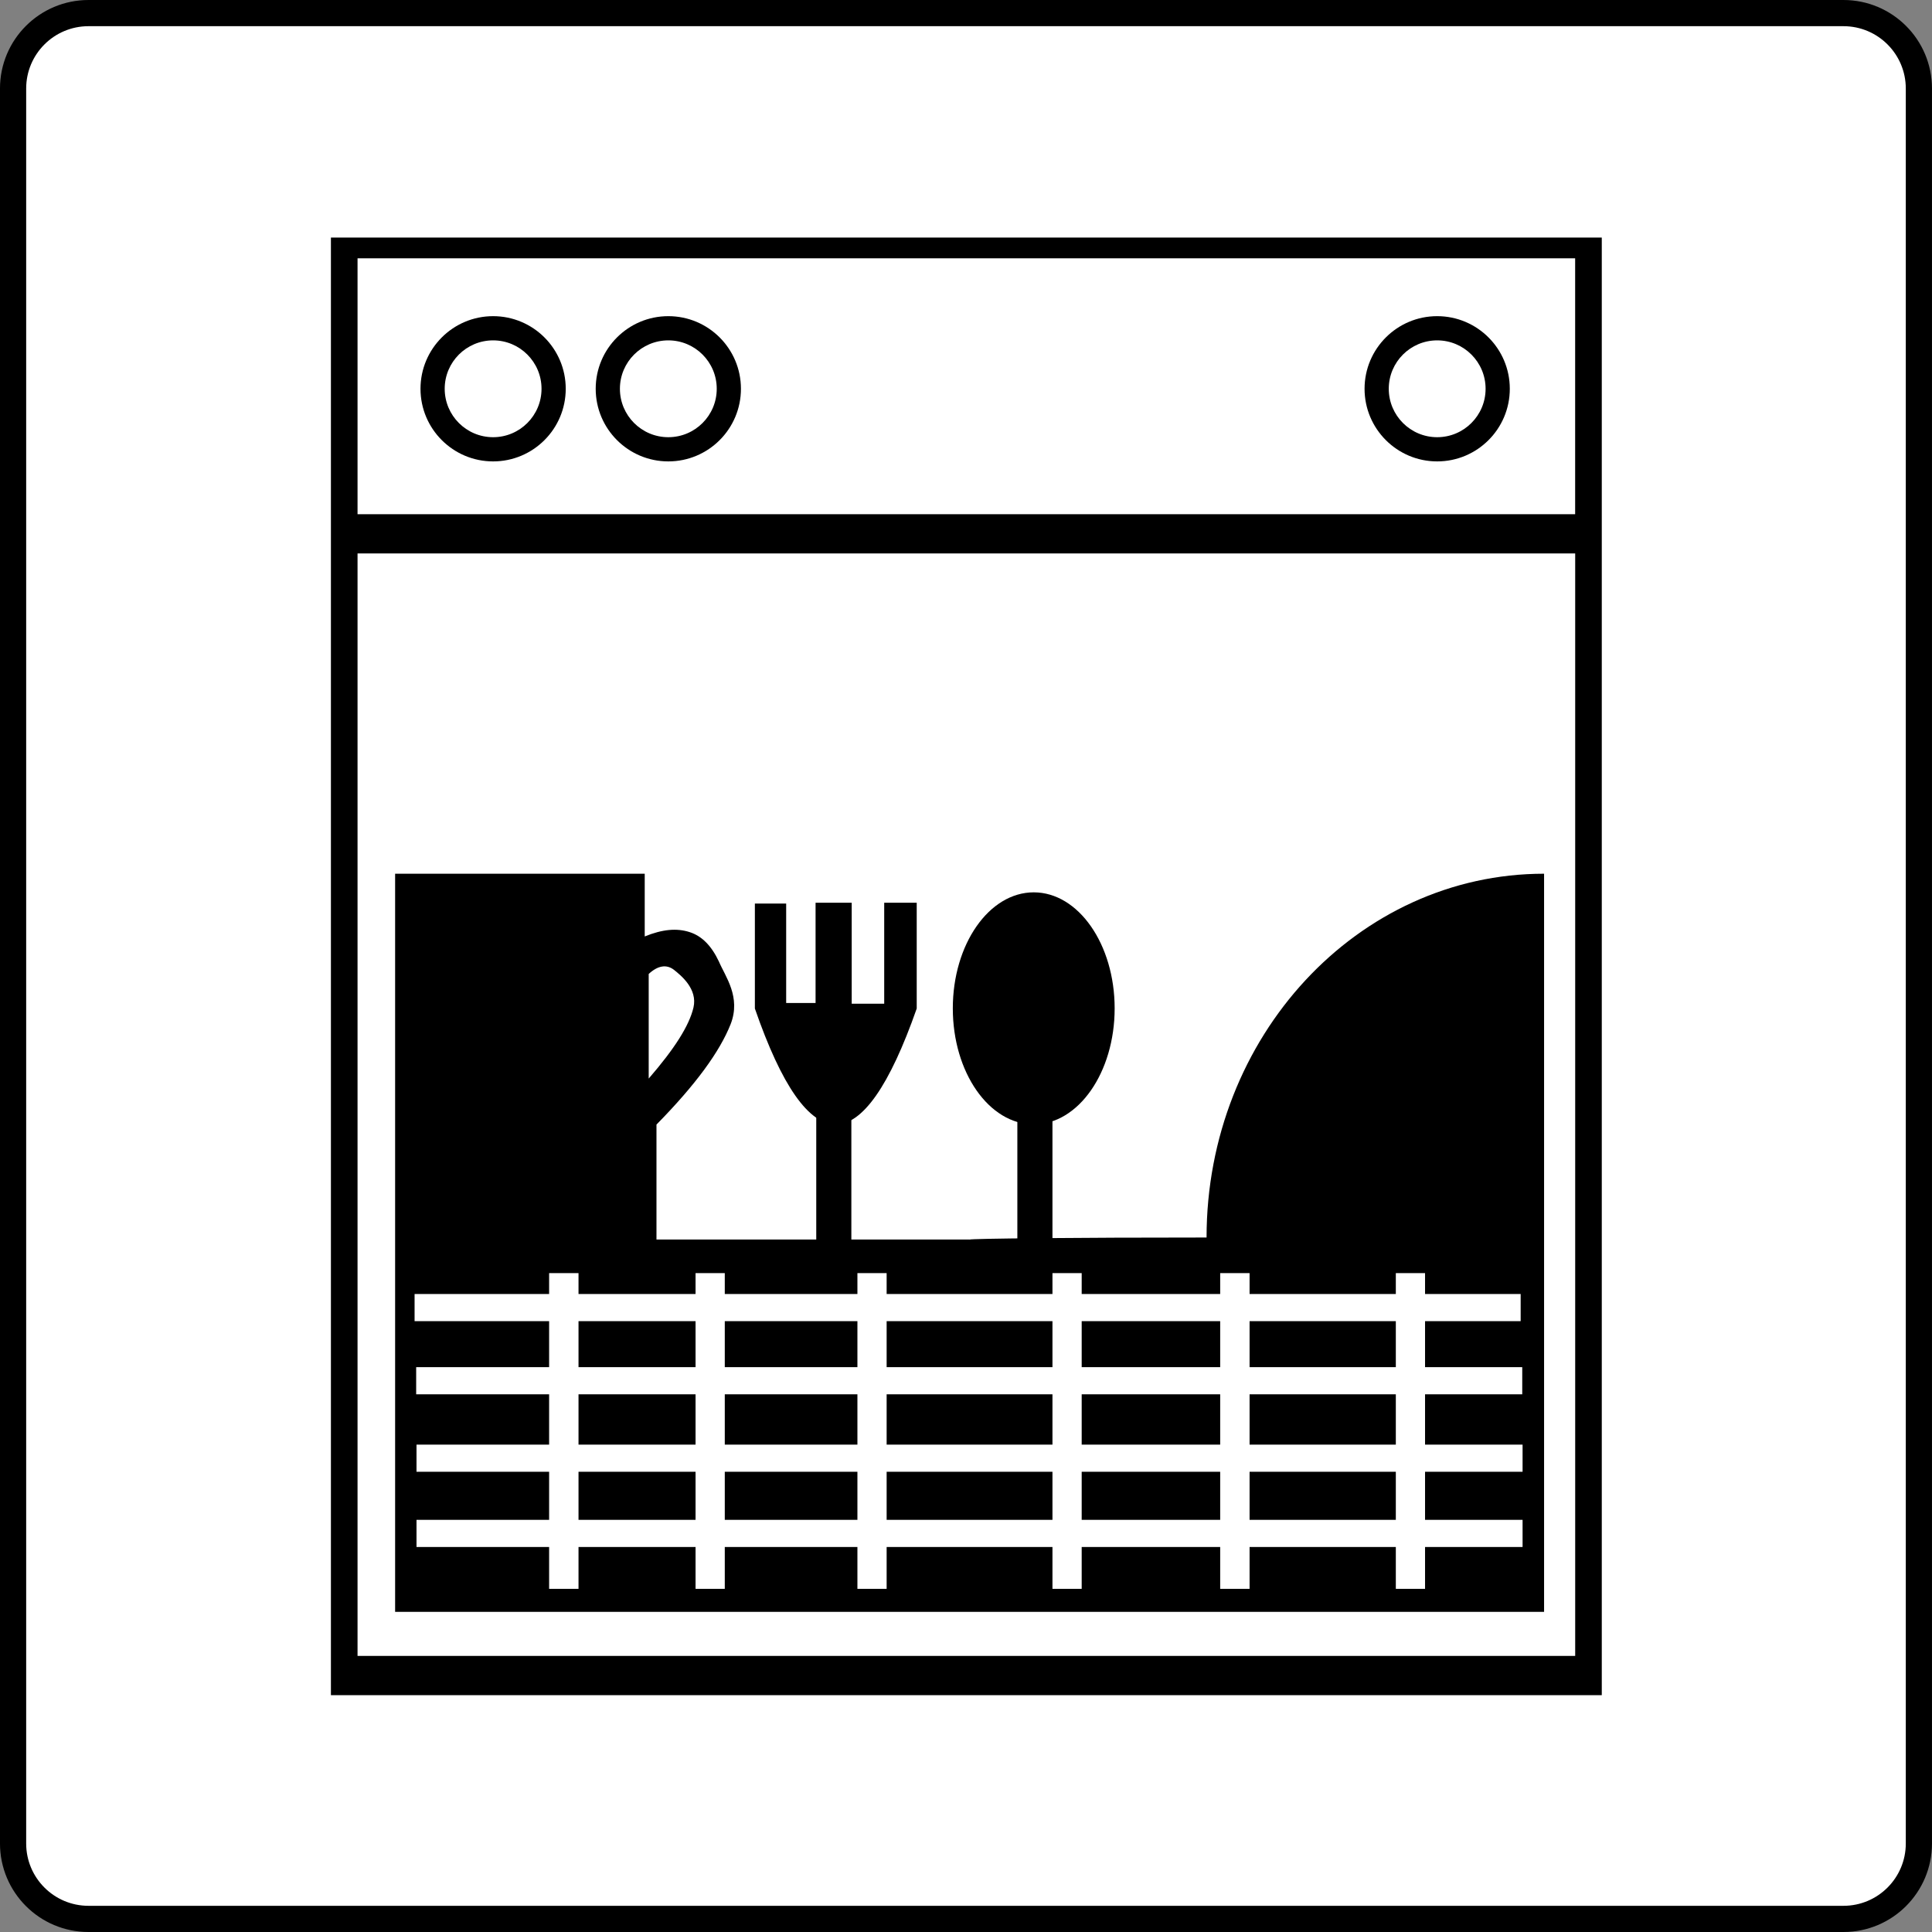
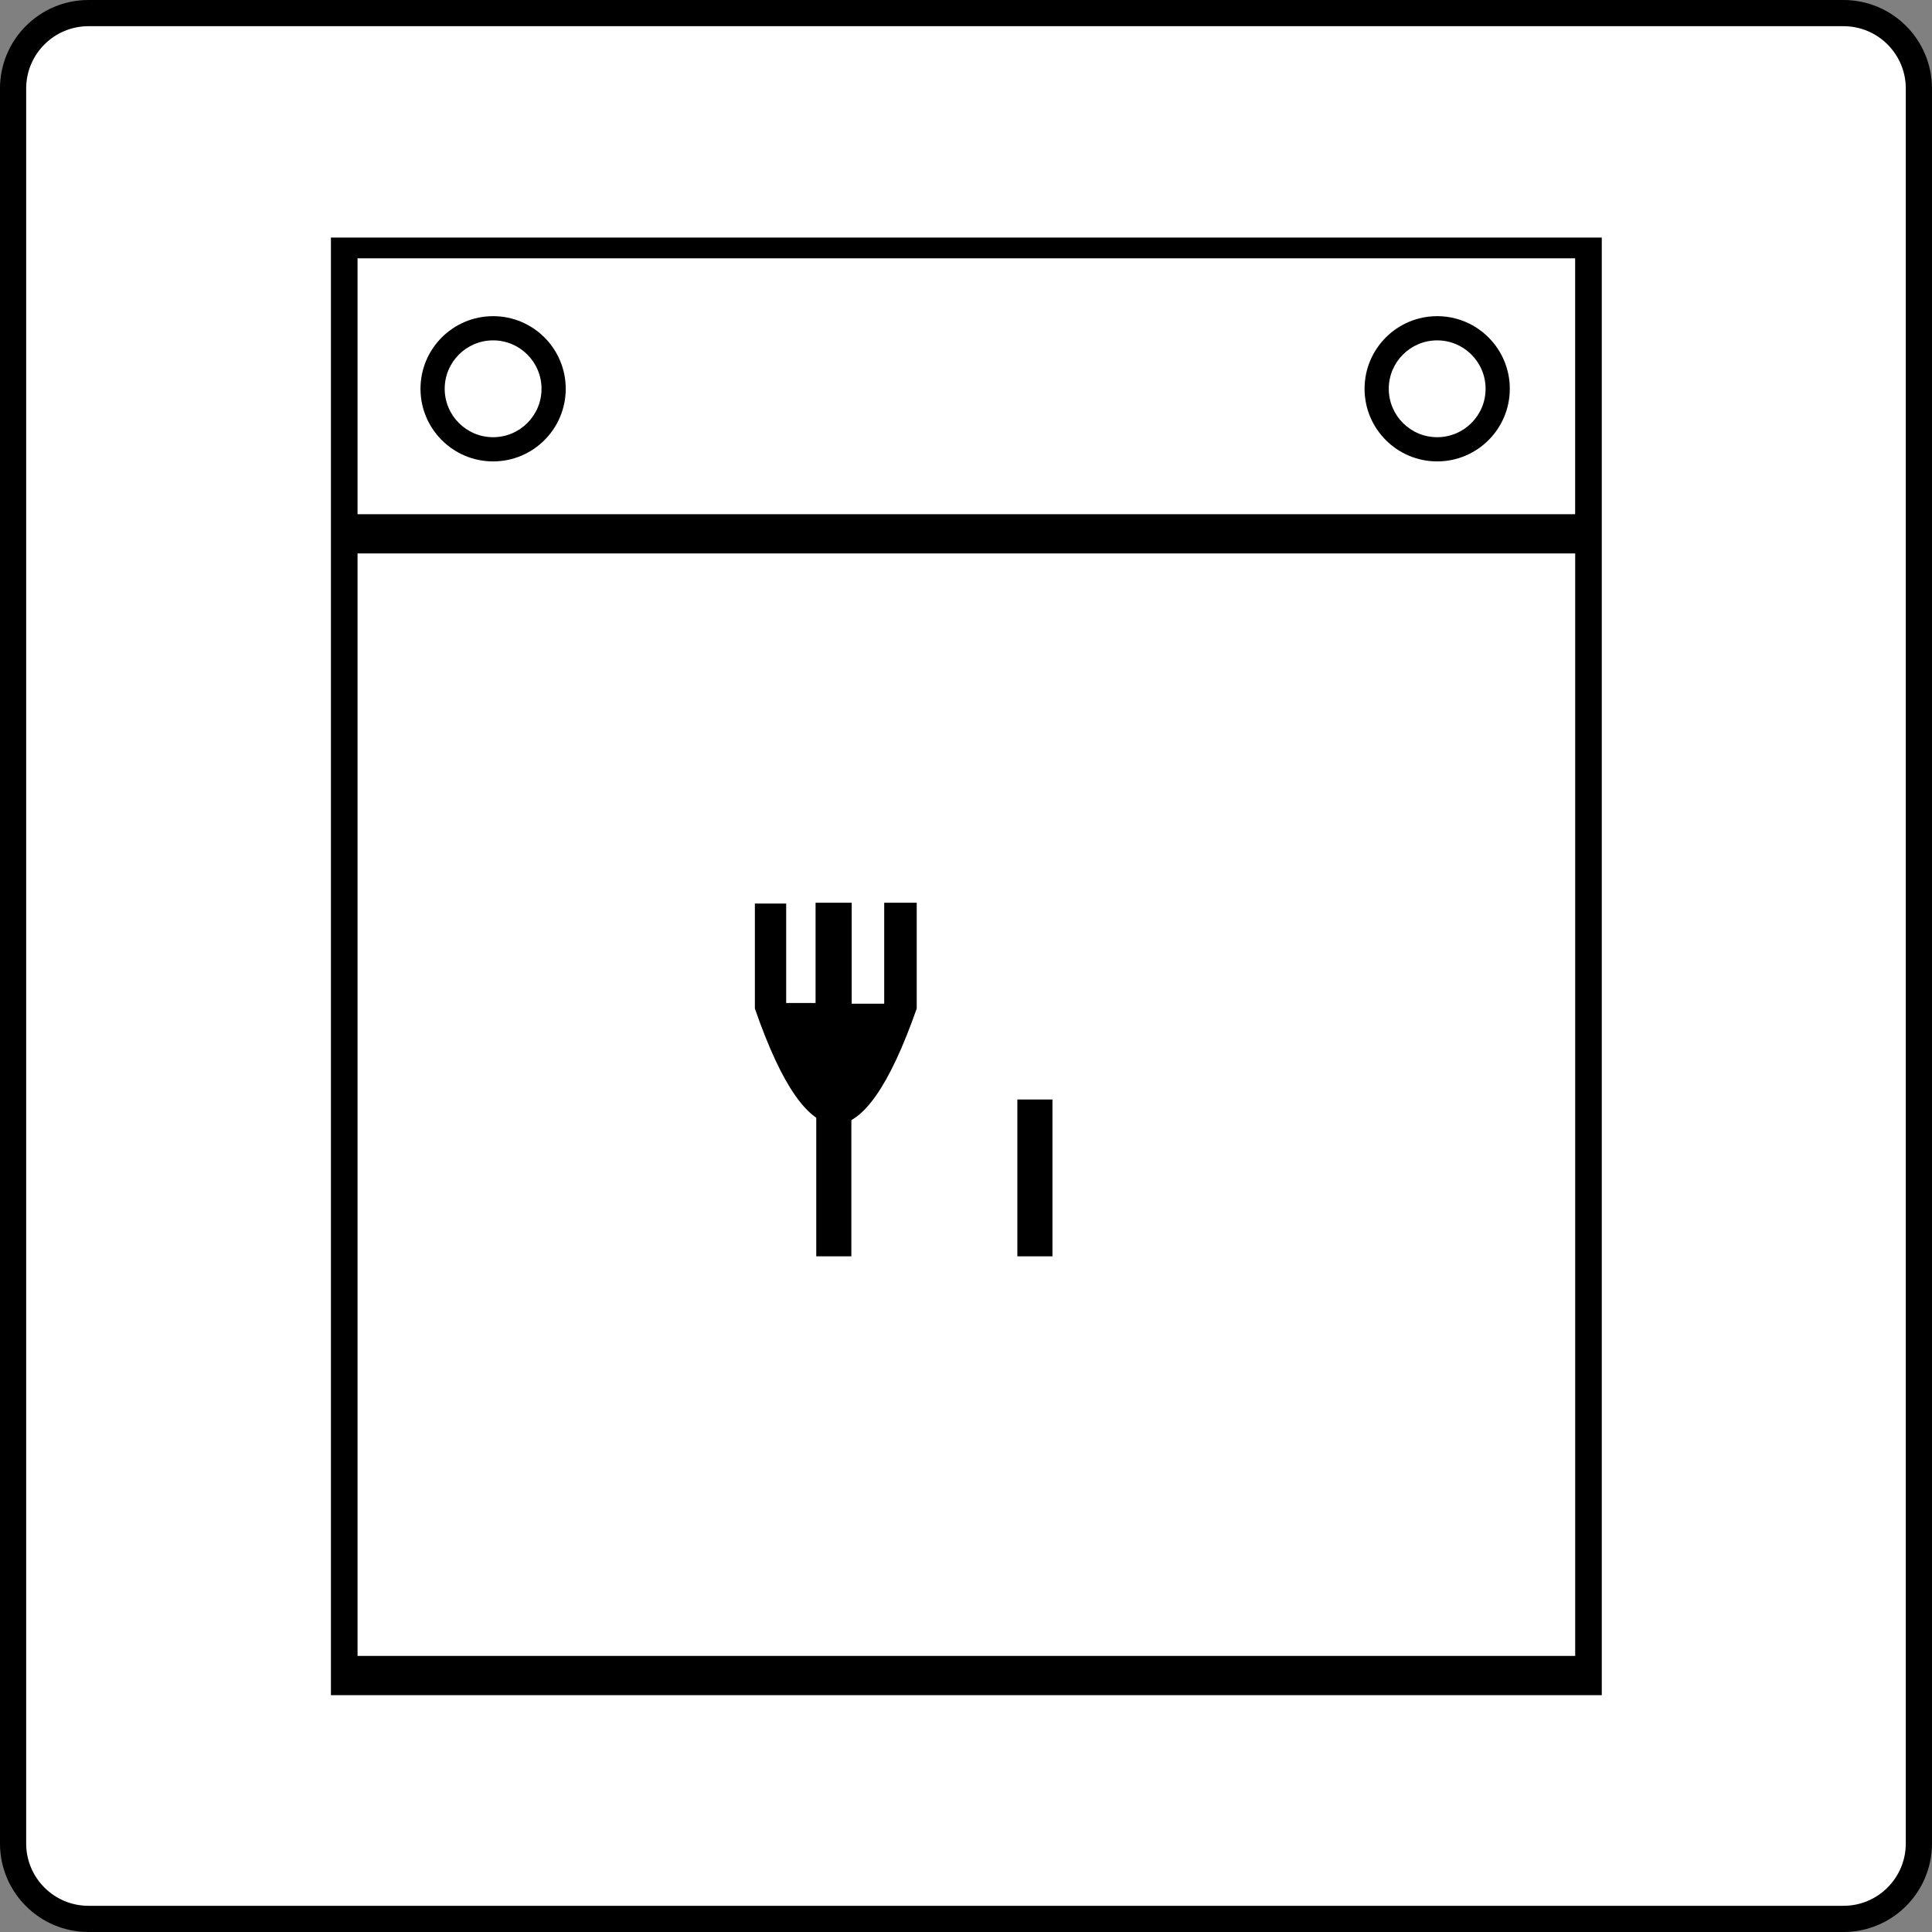
<svg xmlns="http://www.w3.org/2000/svg" id="svg2" height="500" viewBox="0 0 500 500" width="500" version="1.1">
  <rect x="0" y="0" width="500" height="500" fill="#808080" stroke="none" />
  <title id="title3922">Hotel room has dishwasher</title>
  <g id="Layer_1" transform="translate(22.606 22.606)" fill-rule="evenodd">
    <path id="path13" stroke="#000" stroke-width="6.778" fill="#fff" d="m227.39-19.217h-227.09c-10.781 0-19.521 8.74-19.521 19.521v454.18c0 10.78 8.74 19.521 19.521 19.521h454.18c10.781 0 19.521-8.741 19.521-19.521v-454.18c0-10.781-8.74-19.521-19.521-19.521h-227.09z" />
    <g id="g3896" transform="matrix(1.243 0 0 1.243 -47.592 -58.492)">
      <path id="path95" d="m89 78.333h264.6v303.48h-264.6v-303.48z" />
      <path id="path97" d="m94.544 82.653h253.51v53.28h-253.51v-53.28z" fill="#fff" />
      <path id="path99" d="m94.544 144.1h253.52v229.54h-253.52v-229.54z" fill="#fff" />
      <path id="path101" d="m122.77 94.697c8.347 0 15.12 6.774 15.12 15.12s-6.773 15.12-15.12 15.12c-8.346 0-15.119-6.774-15.119-15.12s6.773-15.12 15.119-15.12" />
      <path id="path103" d="m122.77 99.737c5.564 0 10.08 4.516 10.08 10.08s-4.516 10.08-10.08 10.08-10.08-4.516-10.08-10.08 4.515-10.08 10.08-10.08" fill="#fff" />
-       <path id="path105" d="m159.25 94.697c8.346 0 15.119 6.774 15.119 15.12s-6.773 15.12-15.119 15.12c-8.347 0-15.12-6.774-15.12-15.12s6.773-15.12 15.12-15.12" />
      <path id="path107" d="m159.25 99.737c5.564 0 10.08 4.516 10.08 10.08s-4.516 10.08-10.08 10.08-10.08-4.516-10.08-10.08 4.516-10.08 10.08-10.08" fill="#fff" />
      <path id="path109" d="m319.33 94.697c8.346 0 15.12 6.774 15.12 15.12s-6.774 15.12-15.12 15.12c-8.347 0-15.12-6.774-15.12-15.12s6.773-15.12 15.12-15.12" />
      <path id="path111" d="m319.33 99.737c5.563 0 10.08 4.516 10.08 10.08s-4.517 10.08-10.08 10.08c-5.564 0-10.08-4.516-10.08-10.08s4.516-10.08 10.08-10.08" fill="#fff" />
-       <path id="path113" d="m221.98 286.95h-65.197v-23.939c8.209-8.352 13.177-15.191 15.445-20.916 2.195-5.652-1.117-9.9-2.449-13.032-1.512-3.204-3.491-5.292-6.084-6.12-2.664-0.864-5.651-0.612-9.359 0.9v-13.06h-51.97v153.68h239.22v-153.68c-38.809 0-70.272 33.912-70.272 75.744-27.253 0-49.321 0.217-49.321 0.432zm-66.816-55.296c1.908-1.765 3.708-2.052 5.256-0.864 1.439 1.152 4.968 3.961 4.068 7.848-0.9 3.816-3.961 8.605-9.324 14.797v-21.781z" />
      <path id="path115" d="m106.42 298.29h230.29v5.652h-230.29v-5.652z" fill="#fff" />
      <path id="path117" d="m106.75 313.52h230.29v5.652h-230.29v-5.652z" fill="#fff" />
      <path id="path119" d="m106.82 345.31h230.29v5.652h-230.29v-5.652z" fill="#fff" />
      <path id="path121" d="m106.82 329.65h230.29v5.65h-230.29v-5.652z" fill="#fff" />
-       <path id="path123" d="m134.43 293.94h6.12v65.736h-6.12v-65.736z" fill="#fff" />
      <path id="path125" d="m164.92 293.94h6.084v65.736h-6.084v-65.736z" fill="#fff" />
      <path id="path127" d="m198.62 293.94h6.084v65.736h-6.084v-65.736z" fill="#fff" />
      <path id="path129" d="m239.23 293.94h6.084v65.736h-6.084v-65.736z" fill="#fff" />
      <path id="path131" d="m274.15 293.94h6.12v65.736h-6.12v-65.736z" fill="#fff" />
      <path id="path133" d="m310.72 293.94h6.084v65.736h-6.084v-65.736z" fill="#fff" />
-       <path id="path135" d="m235.33 214.66c9.3 0 16.848 10.822 16.848 24.155 0 13.336-7.548 24.156-16.848 24.156-9.301 0-16.848-10.82-16.848-24.156 0-13.333 7.547-24.155 16.848-24.155" />
      <path id="path137" d="m231.92 257.79h7.308v32.652h-7.308v-32.652z" />
      <path id="path139" d="m177.27 217.36v21.492c5.58 16.127 11.196 24.084 16.848 24.156 5.58-0.072 11.197-8.029 16.849-24.156v-22.032h-6.769v21.024h-6.768v-21.024h-7.523v20.88h-6.121v-20.7h-6.516v0.36z" />
      <path id="path141" d="m190.05 257.79h7.308v32.652h-7.308v-32.652z" />
    </g>
  </g>
</svg>